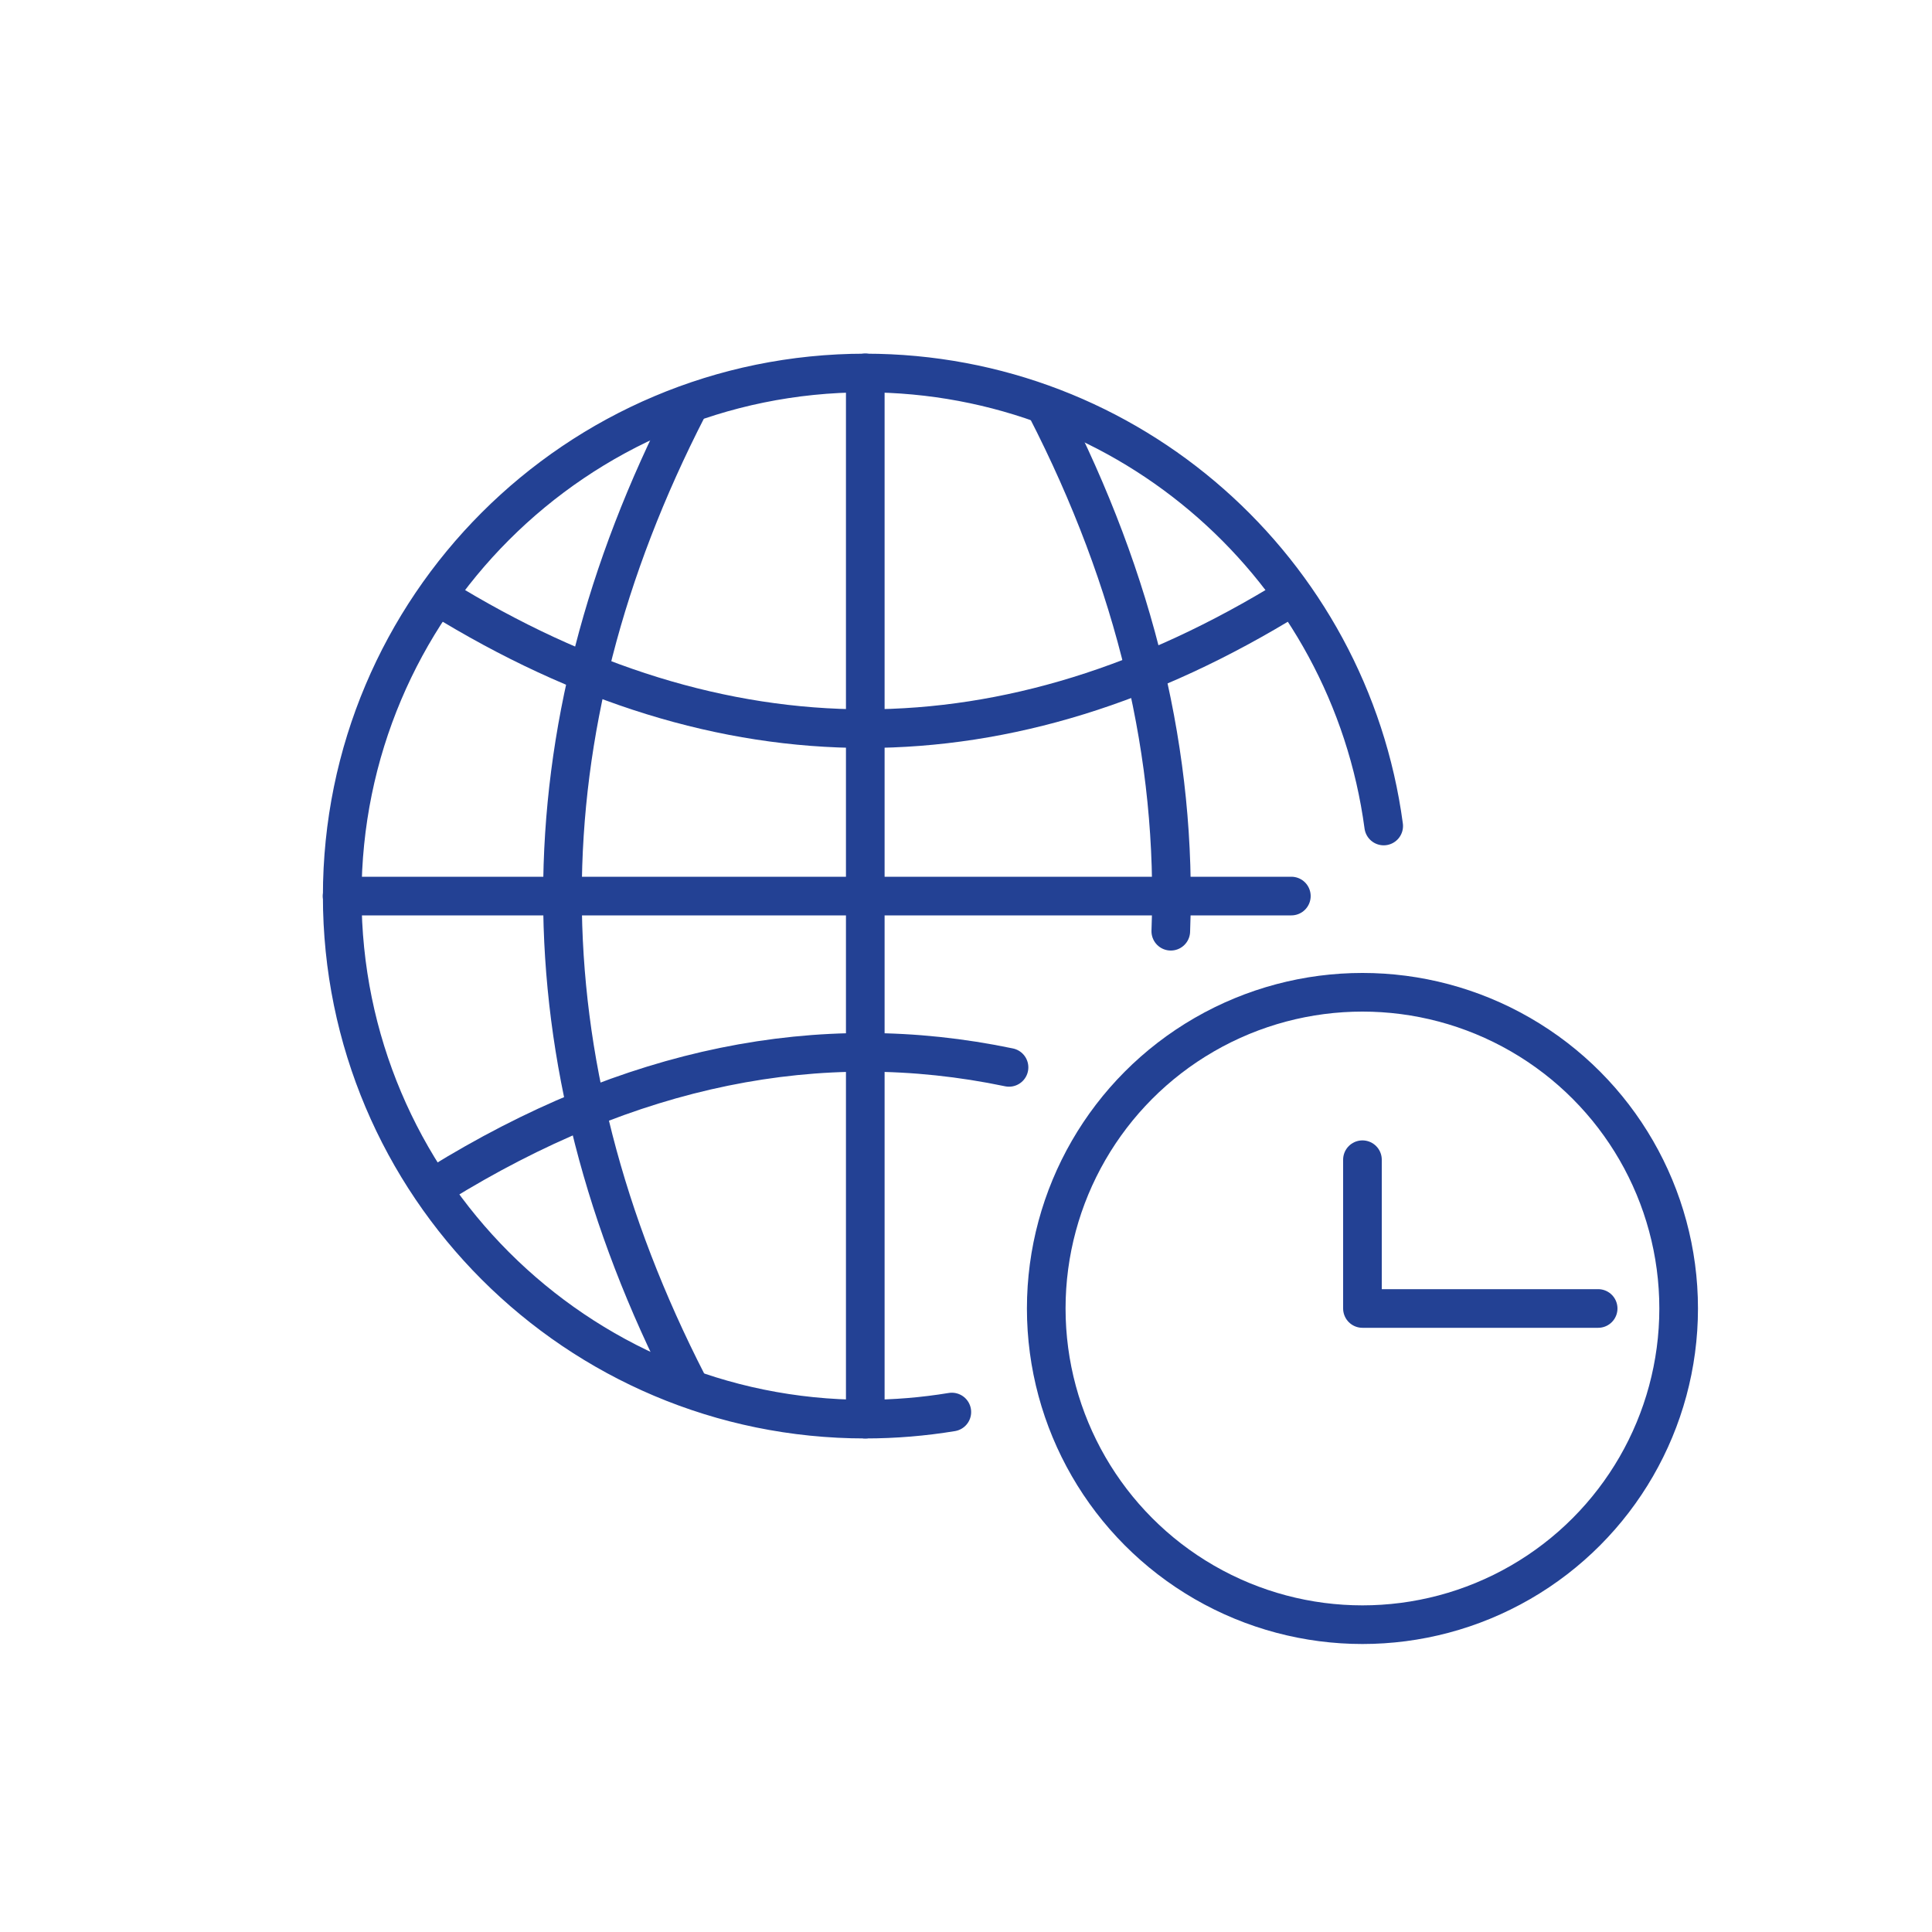
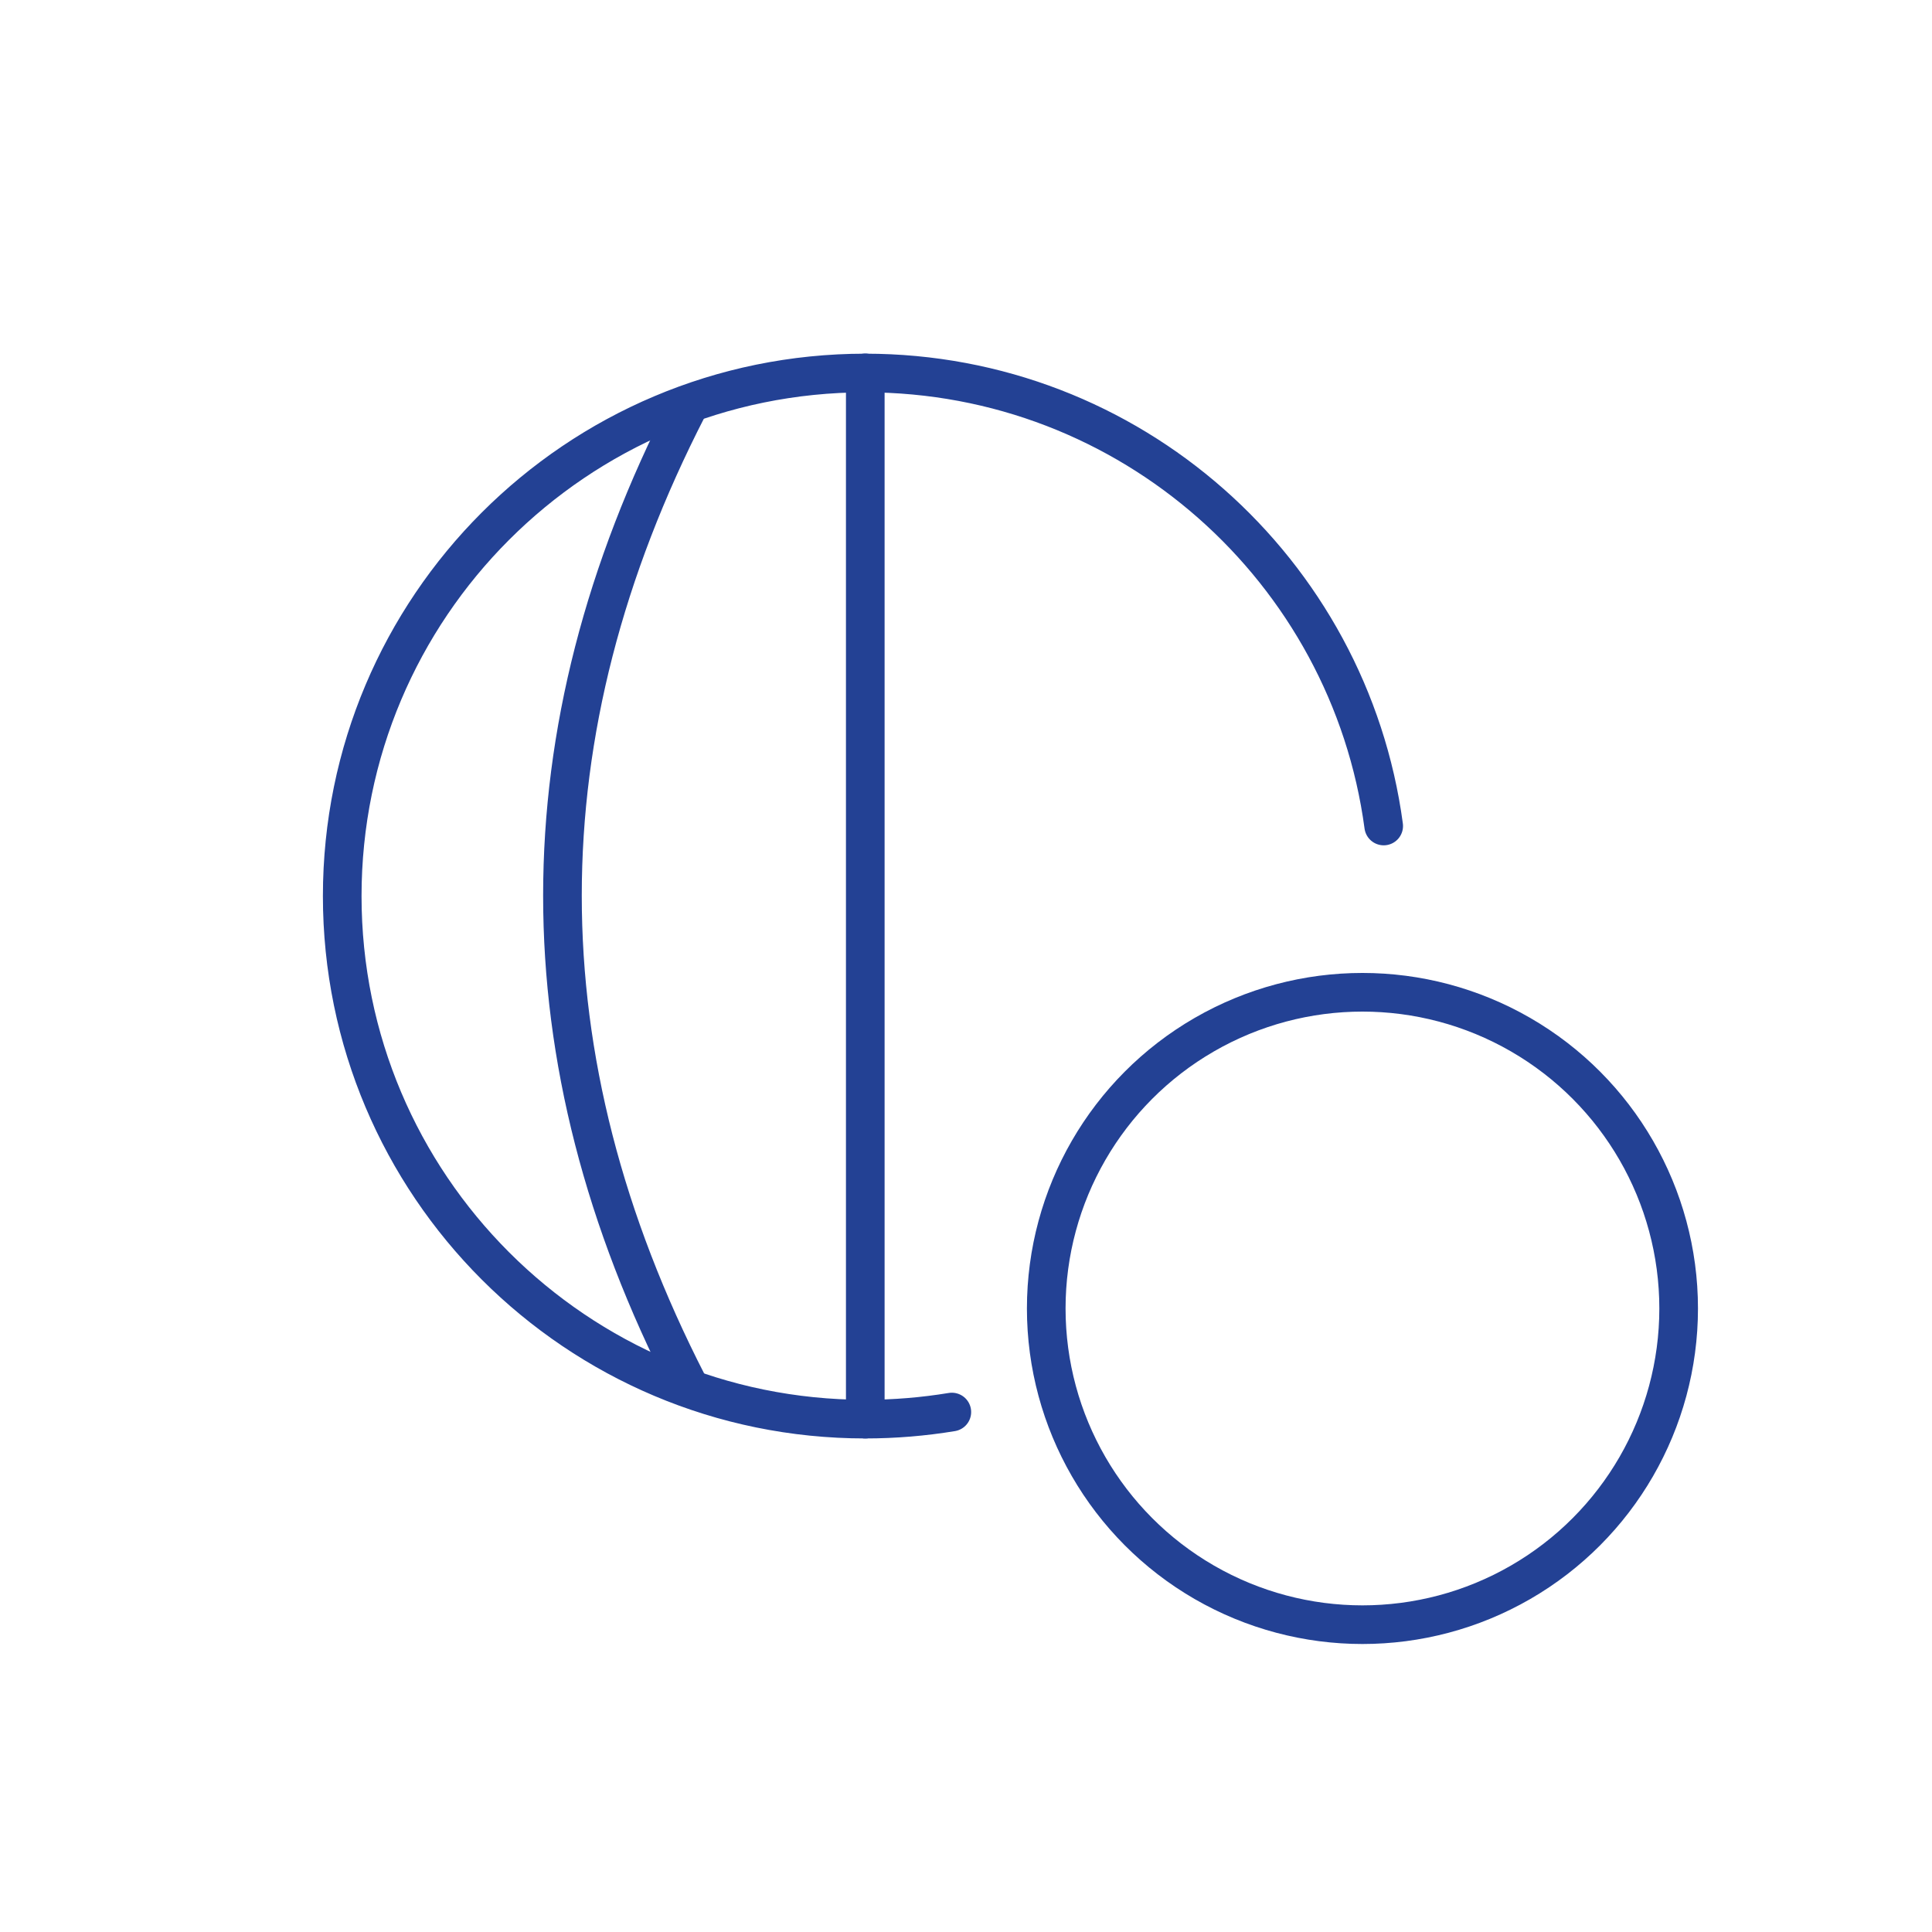
<svg xmlns="http://www.w3.org/2000/svg" id="a" viewBox="0 0 150 150">
  <path d="M73.9,109.63c-2.19.36-4.43.55-6.72.55-22.43,0-40.61-18.18-40.61-40.61s18.18-40.61,40.61-40.61c20.58,0,37.59,15.31,40.25,35.17" style="fill:none; fill-rule:evenodd; stroke:#234194; stroke-linecap:round; stroke-linejoin:round; stroke-width:3px;" />
  <line x1="67.18" y1="28.95" x2="67.18" y2="110.18" style="fill:none; stroke:#234194; stroke-linecap:round; stroke-linejoin:round; stroke-width:3px;" />
-   <path d="M81.22,31.65c6.96,13.54,10.19,27.09,9.68,40.65" style="fill:none; fill-rule:evenodd; stroke:#234194; stroke-linecap:round; stroke-linejoin:round; stroke-width:3px;" />
  <path d="M53.4,31.65c-12.97,25.24-12.98,50.5,0,75.8" style="fill:none; fill-rule:evenodd; stroke:#234194; stroke-linecap:round; stroke-linejoin:round; stroke-width:3px;" />
-   <line x1="100.26" y1="69.57" x2="26.56" y2="69.57" style="fill:none; stroke:#234194; stroke-linecap:round; stroke-linejoin:round; stroke-width:3px;" />
-   <path d="M100.26,46.35c-22.05,13.63-44.1,13.63-66.16,0" style="fill:none; fill-rule:evenodd; stroke:#234194; stroke-linecap:round; stroke-linejoin:round; stroke-width:3px;" />
-   <path d="M78.34,82.87c-14.75-3.08-29.49-.06-44.24,9.06" style="fill:none; fill-rule:evenodd; stroke:#234194; stroke-linecap:round; stroke-linejoin:round; stroke-width:3px;" />
  <circle cx="105.78" cy="101.59" r="24.55" style="fill:none; stroke:#234194; stroke-linecap:round; stroke-linejoin:round; stroke-width:3px;" />
-   <polyline points="105.78 90.04 105.78 101.59 124.08 101.59" style="fill:none; stroke:#234194; stroke-linecap:round; stroke-linejoin:round; stroke-width:3px;" />
</svg>